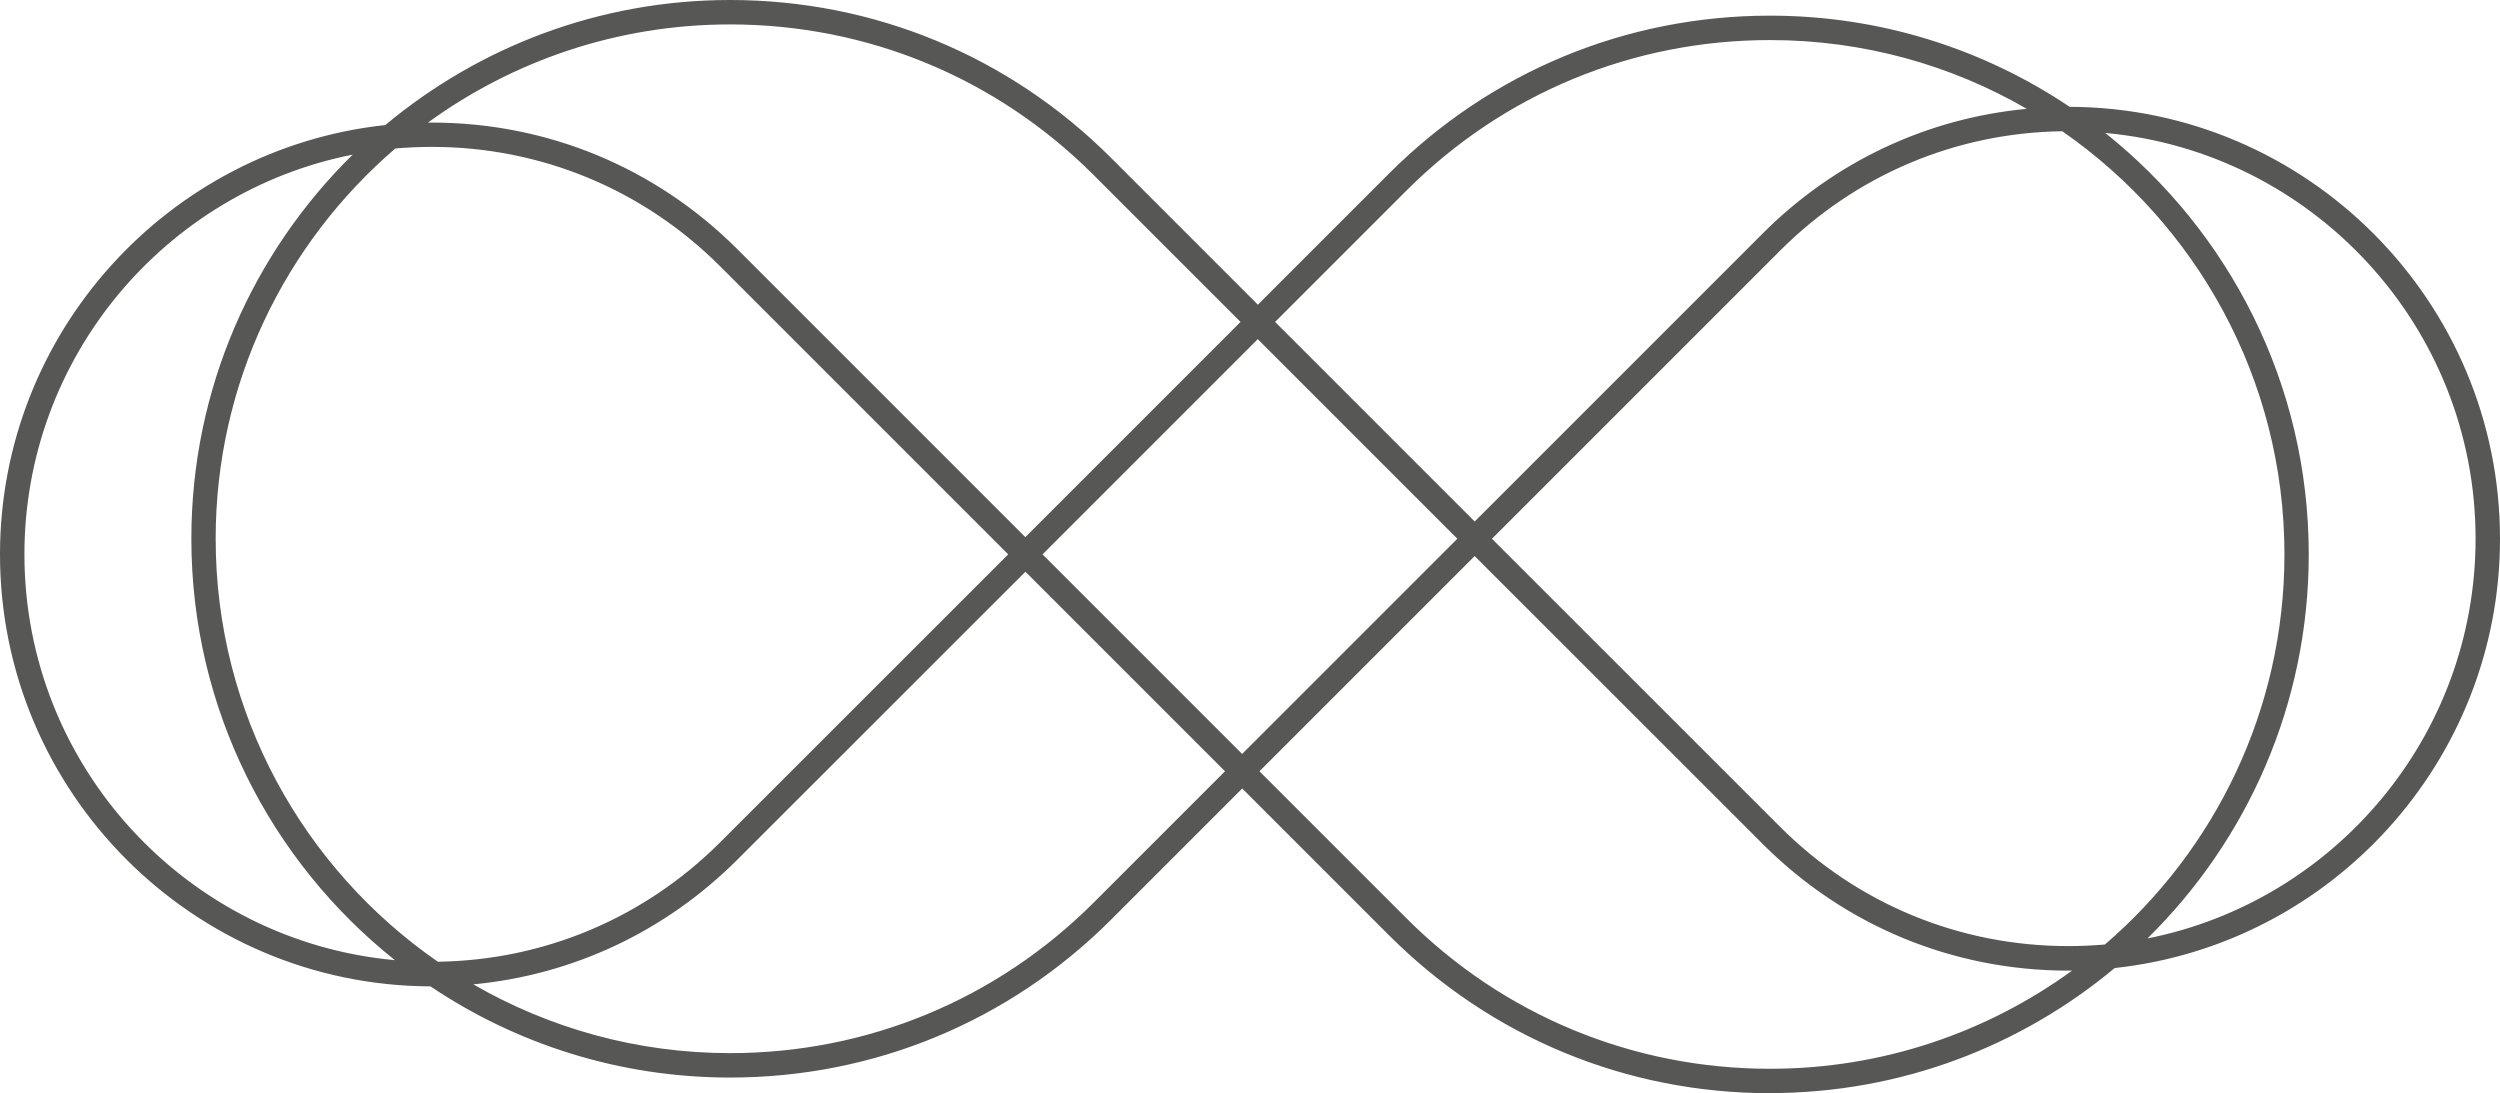
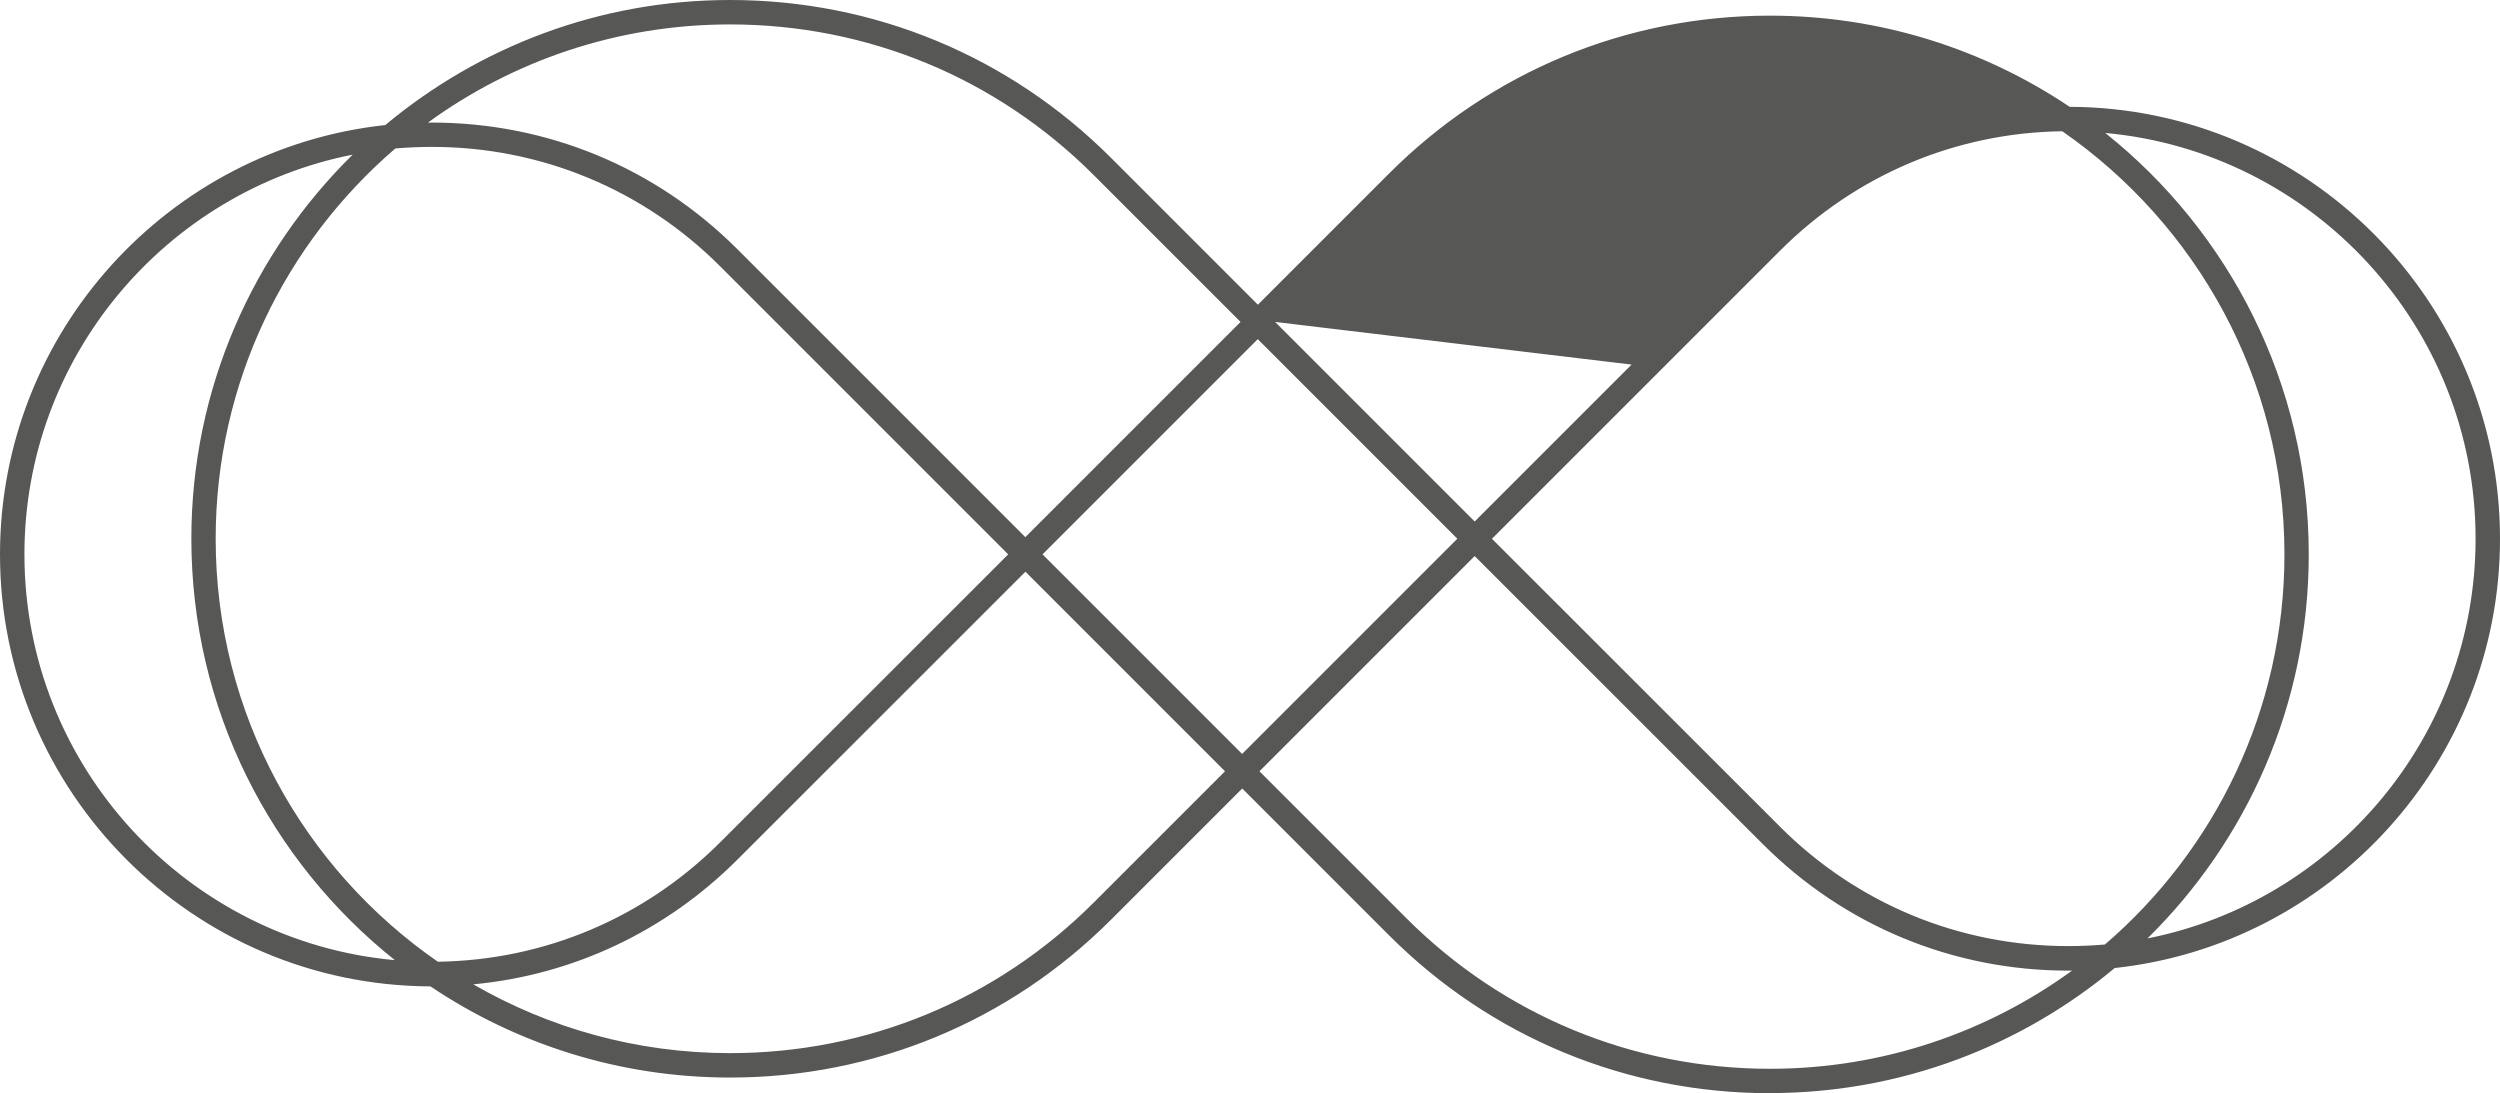
<svg xmlns="http://www.w3.org/2000/svg" id="Layer_1" viewBox="0 0 222.1 97.12">
  <defs>
    <style>.cls-1{fill:#575756;}</style>
  </defs>
-   <path class="cls-1" d="M157.25,97.12c-12.79,0-24.8-4.98-33.84-14.02l-13.05-13.05-11.66,11.66c-9.04,9.04-21.06,14.02-33.84,14.02-9.85,0-19.01-2.99-26.62-8.1C17.14,87.55,0,70.37,0,49.25,0,29.5,15.01,13.18,34.23,11.11,42.54,4.18,53.22,0,64.86,0c12.78,0,24.8,4.98,33.84,14.02l13.05,13.05,11.66-11.66c9.04-9.04,21.06-14.02,33.84-14.02,9.85,0,19,2.99,26.62,8.1,21.09,.07,38.23,17.26,38.23,38.37,0,19.76-15.01,36.07-34.23,38.14-8.31,6.93-18.99,11.11-30.63,11.11Zm-45.36-28.6l13.05,13.05c8.63,8.63,20.11,13.38,32.31,13.38,10.01,0,19.29-3.24,26.83-8.72-.11,0-.22,0-.34,0-10.25,0-19.88-3.99-27.13-11.24l-25.6-25.59-19.12,19.12Zm-69.84,18.93c6.72,3.88,14.51,6.11,22.81,6.11,12.2,0,23.68-4.75,32.31-13.38l11.66-11.66-17.73-17.73-25.6,25.59c-6.38,6.37-14.59,10.23-23.45,11.07ZM35.11,13.2c-9.76,8.39-15.95,20.82-15.95,34.66,0,15.56,7.82,29.33,19.74,37.58,9.47-.14,18.35-3.89,25.07-10.6l25.6-25.59-25.6-25.6c-6.84-6.83-15.93-10.6-25.6-10.6-1.09,0-2.18,.05-3.25,.14Zm-3.79,.54C14.72,17.03,2.17,31.7,2.17,49.25c0,18.85,14.49,34.38,32.91,36.05-11.01-8.78-18.08-22.3-18.08-37.44,0-13.34,5.49-25.43,14.33-34.12Zm101.22,34.12l25.6,25.59c6.84,6.84,15.93,10.6,25.6,10.6,1.1,0,2.18-.05,3.26-.14,9.76-8.39,15.95-20.82,15.95-34.66,0-15.56-7.82-29.33-19.74-37.59-9.47,.13-18.35,3.89-25.06,10.6l-25.6,25.6ZM187.03,11.81c11.01,8.78,18.08,22.3,18.08,37.44,0,13.34-5.49,25.43-14.33,34.12,16.6-3.29,29.15-17.96,29.15-35.51,0-18.85-14.48-34.38-32.91-36.05ZM92.62,49.25l17.73,17.73,19.12-19.12-17.73-17.73-19.12,19.12ZM38.36,10.89c10.25,0,19.88,3.99,27.13,11.23l25.6,25.6,19.12-19.12-13.05-13.05c-8.63-8.63-20.1-13.38-32.31-13.38-10.01,0-19.29,3.24-26.83,8.72,.11,0,.22,0,.33,0ZM113.28,28.6l17.73,17.73,25.6-25.6c6.37-6.37,14.59-10.23,23.45-11.06-6.72-3.89-14.51-6.11-22.81-6.11-12.21,0-23.68,4.75-32.31,13.38l-11.66,11.66Z" />
+   <path class="cls-1" d="M157.25,97.12c-12.79,0-24.8-4.98-33.84-14.02l-13.05-13.05-11.66,11.66c-9.04,9.04-21.06,14.02-33.84,14.02-9.85,0-19.01-2.99-26.62-8.1C17.14,87.55,0,70.37,0,49.25,0,29.5,15.01,13.18,34.23,11.11,42.54,4.18,53.22,0,64.86,0c12.78,0,24.8,4.98,33.84,14.02l13.05,13.05,11.66-11.66c9.04-9.04,21.06-14.02,33.84-14.02,9.85,0,19,2.99,26.62,8.1,21.09,.07,38.23,17.26,38.23,38.37,0,19.76-15.01,36.07-34.23,38.14-8.31,6.93-18.99,11.11-30.63,11.11Zm-45.36-28.6l13.05,13.05c8.63,8.63,20.11,13.38,32.31,13.38,10.01,0,19.29-3.24,26.83-8.72-.11,0-.22,0-.34,0-10.25,0-19.88-3.99-27.13-11.24l-25.6-25.59-19.12,19.12Zm-69.84,18.93c6.72,3.88,14.51,6.11,22.81,6.11,12.2,0,23.68-4.75,32.31-13.38l11.66-11.66-17.73-17.73-25.6,25.59c-6.38,6.37-14.59,10.23-23.45,11.07ZM35.11,13.2c-9.76,8.39-15.95,20.82-15.95,34.66,0,15.56,7.82,29.33,19.74,37.58,9.47-.14,18.35-3.89,25.07-10.6l25.6-25.59-25.6-25.6c-6.84-6.83-15.93-10.6-25.6-10.6-1.09,0-2.18,.05-3.25,.14Zm-3.79,.54C14.72,17.03,2.17,31.7,2.17,49.25c0,18.85,14.49,34.38,32.91,36.05-11.01-8.78-18.08-22.3-18.08-37.44,0-13.34,5.49-25.43,14.33-34.12Zm101.22,34.12l25.6,25.59c6.84,6.84,15.93,10.6,25.6,10.6,1.1,0,2.18-.05,3.26-.14,9.76-8.39,15.95-20.82,15.95-34.66,0-15.56-7.82-29.33-19.74-37.59-9.47,.13-18.35,3.89-25.06,10.6l-25.6,25.6ZM187.03,11.81c11.01,8.78,18.08,22.3,18.08,37.44,0,13.34-5.49,25.43-14.33,34.12,16.6-3.29,29.15-17.96,29.15-35.51,0-18.85-14.48-34.38-32.91-36.05ZM92.62,49.25l17.73,17.73,19.12-19.12-17.73-17.73-19.12,19.12ZM38.36,10.89c10.25,0,19.88,3.99,27.13,11.23l25.6,25.6,19.12-19.12-13.05-13.05c-8.63-8.63-20.1-13.38-32.31-13.38-10.01,0-19.29,3.24-26.83,8.72,.11,0,.22,0,.33,0ZM113.28,28.6l17.73,17.73,25.6-25.6l-11.66,11.66Z" />
</svg>